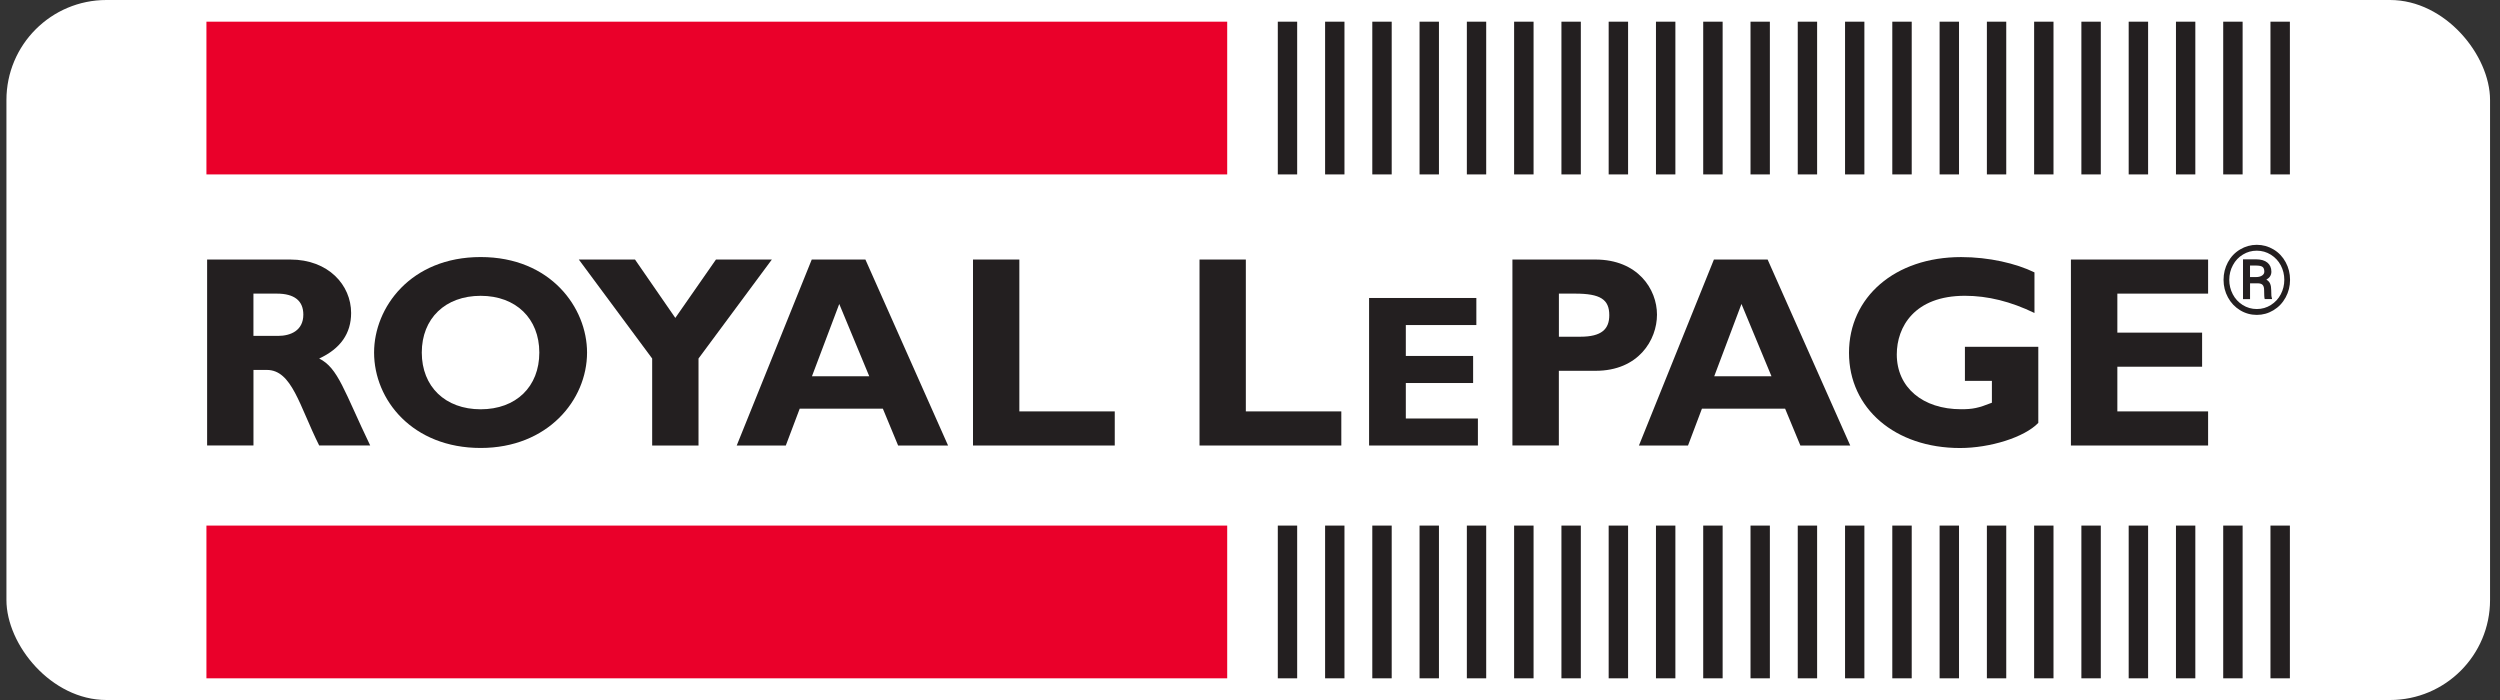
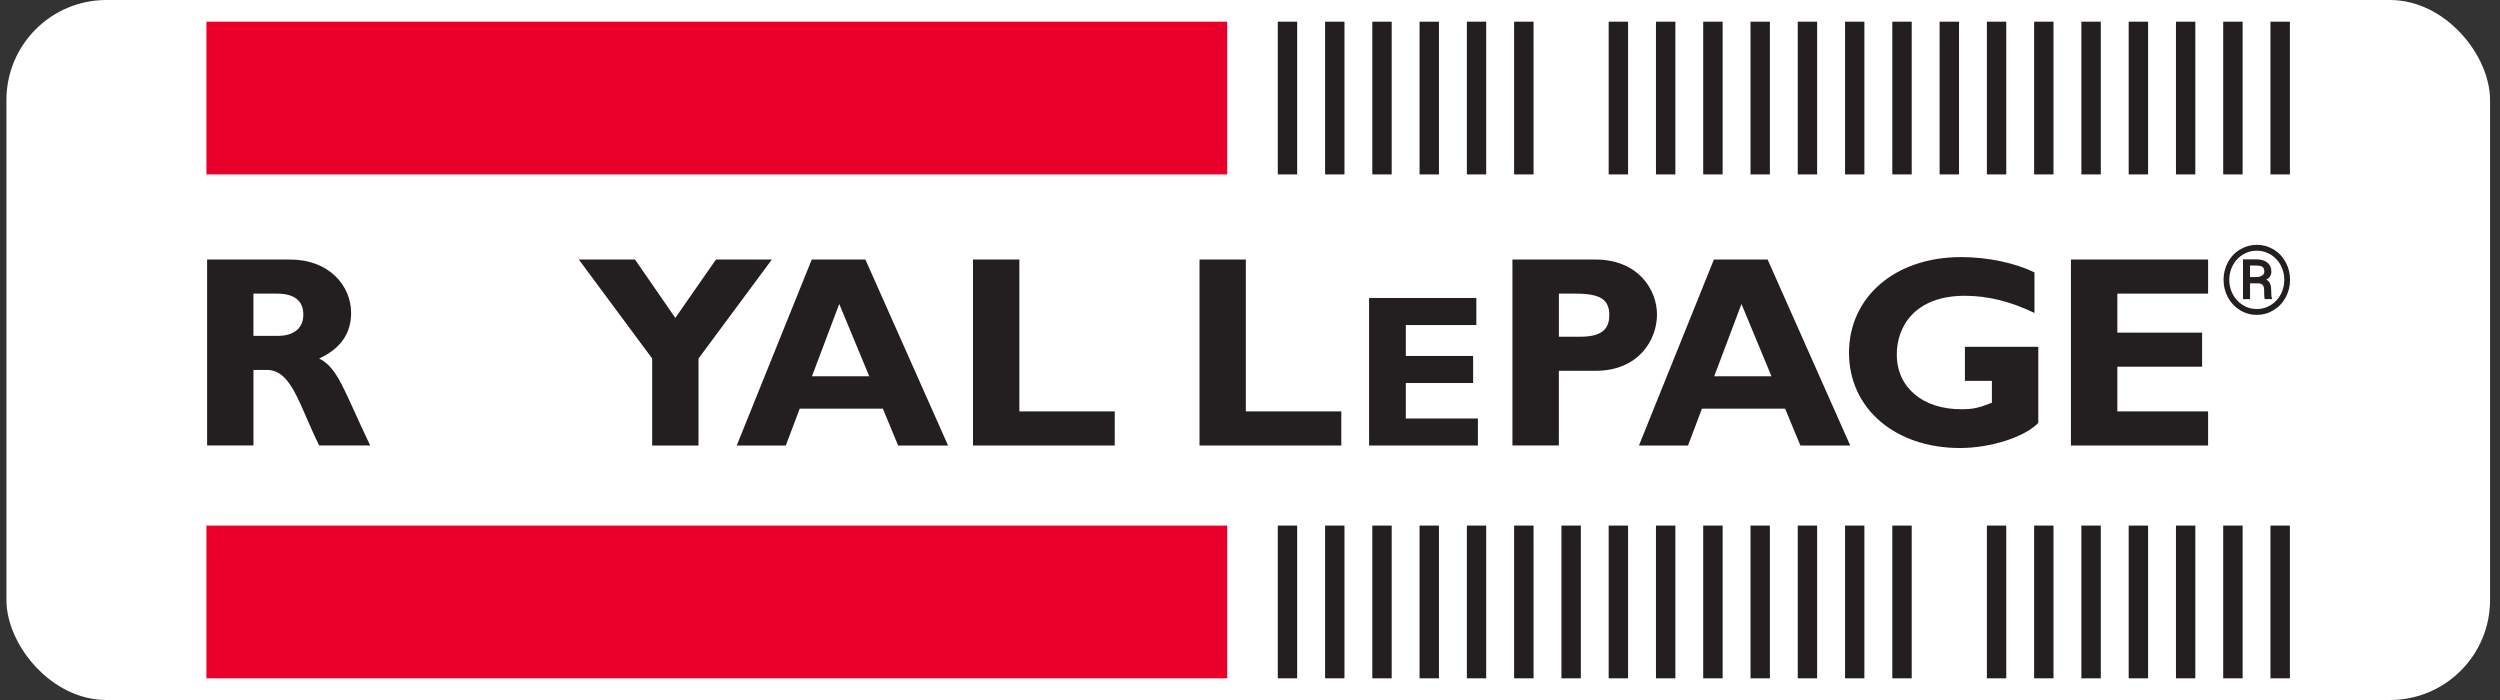
<svg xmlns="http://www.w3.org/2000/svg" width="150" height="42" viewBox="0 0 150 42" fill="none">
  <rect x="0" y="0" width="150" height="42" fill="#333333" stroke="none" />
  <rect x="0.386" width="149.017" height="42" rx="6" fill="white" />
  <path d="M73.632 1.301H12.386V10.465H73.632V1.301Z" fill="#EA002A" />
  <path d="M136.228 1.301V10.465H137.393V1.301H136.228Z" fill="#231F20" />
  <path d="M76.668 1.301V10.465H77.83V1.301H76.668Z" fill="#231F20" />
  <path d="M79.506 1.301V10.465H80.668V1.301H79.506Z" fill="#231F20" />
  <path d="M82.338 1.301V10.465H83.502V1.301H82.338Z" fill="#231F20" />
  <path d="M85.173 1.301V10.465H86.337V1.301H85.173Z" fill="#231F20" />
  <path d="M88.011 1.301V10.465H89.172V1.301H88.011Z" fill="#231F20" />
  <path d="M90.847 1.301V10.465H92.014V1.301H90.847Z" fill="#231F20" />
-   <path d="M93.686 1.301V10.465H94.85V1.301H93.686Z" fill="#231F20" />
  <path d="M96.52 1.301V10.465H97.685V1.301H96.52Z" fill="#231F20" />
  <path d="M99.358 1.301V10.465H100.523V1.301H99.358Z" fill="#231F20" />
  <path d="M102.193 1.301V10.465H103.358V1.301H102.193Z" fill="#231F20" />
  <path d="M105.031 1.301V10.465H106.192V1.301H105.031Z" fill="#231F20" />
  <path d="M107.865 1.301V10.465H109.027V1.301H107.865Z" fill="#231F20" />
  <path d="M110.703 1.301V10.465H111.863V1.301H110.703Z" fill="#231F20" />
  <path d="M113.538 1.301V10.465H114.703V1.301H113.538Z" fill="#231F20" />
  <path d="M116.376 1.301V10.465H117.541V1.301H116.376Z" fill="#231F20" />
  <path d="M119.213 1.301V10.465H120.375V1.301H119.213Z" fill="#231F20" />
  <path d="M122.048 1.301V10.465H123.21V1.301H122.048Z" fill="#231F20" />
  <path d="M124.883 1.301V10.465H126.048V1.301H124.883Z" fill="#231F20" />
  <path d="M127.721 1.301V10.465H128.886V1.301H127.721Z" fill="#231F20" />
  <path d="M130.558 1.301V10.465H131.72V1.301H130.558Z" fill="#231F20" />
  <path d="M133.393 1.301V10.465H134.557V1.301H133.393Z" fill="#231F20" />
  <path d="M73.632 31.535H12.386V40.699H73.632V31.535Z" fill="#EA002A" />
  <path d="M136.228 31.535V40.699H137.393V31.535H136.228Z" fill="#231F20" />
  <path d="M76.668 31.535V40.699H77.83V31.535H76.668Z" fill="#231F20" />
  <path d="M79.506 31.535V40.699H80.668V31.535H79.506Z" fill="#231F20" />
  <path d="M82.338 31.535V40.699H83.502V31.535H82.338Z" fill="#231F20" />
  <path d="M85.173 31.535V40.699H86.337V31.535H85.173Z" fill="#231F20" />
  <path d="M88.011 31.535V40.699H89.172V31.535H88.011Z" fill="#231F20" />
  <path d="M90.847 31.535V40.699H92.014V31.535H90.847Z" fill="#231F20" />
  <path d="M93.686 31.535V40.699H94.85V31.535H93.686Z" fill="#231F20" />
  <path d="M96.52 31.535V40.699H97.685V31.535H96.52Z" fill="#231F20" />
  <path d="M99.358 31.535V40.699H100.523V31.535H99.358Z" fill="#231F20" />
  <path d="M102.193 31.535V40.699H103.358V31.535H102.193Z" fill="#231F20" />
  <path d="M105.031 31.535V40.699H106.192V31.535H105.031Z" fill="#231F20" />
  <path d="M107.865 31.535V40.699H109.027V31.535H107.865Z" fill="#231F20" />
  <path d="M110.703 31.535V40.699H111.863V31.535H110.703Z" fill="#231F20" />
  <path d="M113.538 31.535V40.699H114.703V31.535H113.538Z" fill="#231F20" />
-   <path d="M116.376 31.535V40.699H117.541V31.535H116.376Z" fill="#231F20" />
  <path d="M119.213 31.535V40.699H120.375V31.535H119.213Z" fill="#231F20" />
  <path d="M122.048 31.535V40.699H123.21V31.535H122.048Z" fill="#231F20" />
  <path d="M124.883 31.535V40.699H126.048V31.535H124.883Z" fill="#231F20" />
  <path d="M127.721 31.535V40.699H128.886V31.535H127.721Z" fill="#231F20" />
  <path d="M130.558 31.535V40.699H131.72V31.535H130.558Z" fill="#231F20" />
  <path d="M133.393 31.535V40.699H134.557V31.535H133.393Z" fill="#231F20" />
  <path d="M15.208 20.154H16.678C17.449 20.154 18.2 19.826 18.2 18.877C18.2 18.043 17.659 17.617 16.612 17.617H15.206V20.154H15.208ZM17.417 15.572C19.709 15.572 21.067 17.108 21.067 18.779C21.067 20.007 20.428 20.922 19.151 21.511C20.296 22.084 20.641 23.458 22.212 26.729H19.151C17.958 24.341 17.517 22.196 16.011 22.196H15.208V26.729H12.427V15.572H17.415H17.417Z" fill="#231F20" />
-   <path d="M28.841 17.749C26.713 17.749 25.307 19.109 25.307 21.154C25.307 23.199 26.716 24.557 28.841 24.557C30.967 24.557 32.359 23.199 32.359 21.154C32.359 19.109 30.952 17.749 28.841 17.749ZM28.841 26.878C24.751 26.878 22.445 23.997 22.445 21.152C22.445 18.451 24.636 15.423 28.841 15.423C33.046 15.423 35.223 18.468 35.223 21.152C35.223 24.014 32.851 26.878 28.841 26.878Z" fill="#231F20" />
  <path d="M39.13 21.511L34.729 15.572H38.1L40.519 19.075L42.958 15.572H46.311L41.911 21.511V26.731H39.13V21.511Z" fill="#231F20" />
  <path d="M50.355 18.238L48.718 22.575H52.155L50.355 18.238ZM56.881 26.731H53.887L52.972 24.522H47.982L47.148 26.731H44.203L48.704 15.574H51.925L56.884 26.731H56.881Z" fill="#231F20" />
  <path d="M66.885 26.731H58.38V15.572H61.161V24.684H66.885V26.731Z" fill="#231F20" />
  <path d="M80.479 26.731H71.971V15.572H74.75V24.684H80.479V26.731Z" fill="#231F20" />
  <path d="M88.674 26.731H82.145V17.879H88.581V19.503H84.349V21.357H88.387V22.981H84.349V25.11H88.674V26.731Z" fill="#231F20" />
  <path d="M93.531 20.203H94.823C96.1 20.203 96.557 19.745 96.557 18.911C96.557 17.962 96.017 17.617 94.512 17.617H93.534V20.203H93.531ZM95.721 15.572C98.272 15.572 99.419 17.355 99.419 18.877C99.419 20.398 98.309 22.248 95.738 22.248H93.531V26.729H90.745V15.572H95.721Z" fill="#231F20" />
  <path d="M104.488 18.238L102.854 22.575H106.288L104.488 18.238ZM111.017 26.731H108.023L107.108 24.522H102.115L101.281 26.731H98.336L102.834 15.574H106.058L111.014 26.731H111.017Z" fill="#231F20" />
  <path d="M122.068 18.779C120.647 18.092 119.272 17.747 117.895 17.747C114.866 17.747 113.807 19.613 113.807 21.267C113.807 23.246 115.361 24.554 117.667 24.554C118.355 24.554 118.697 24.488 119.514 24.163V22.854H117.895V20.809H122.298V25.374C121.461 26.242 119.402 26.881 117.601 26.881C113.705 26.881 110.94 24.508 110.94 21.169C110.94 17.83 113.69 15.425 117.667 15.425C119.336 15.425 120.957 15.802 122.068 16.343V18.782V18.779Z" fill="#231F20" />
  <path d="M132.486 26.731H124.255V15.572H132.486V17.617H127.041V19.958H132.126V22.003H127.041V24.684H132.486V26.731Z" fill="#231F20" />
  <path d="M133.413 16.788C133.413 16.409 133.501 16.059 133.675 15.734C133.851 15.408 134.093 15.154 134.404 14.968C134.715 14.782 135.05 14.689 135.409 14.689C135.769 14.689 136.104 14.782 136.415 14.968C136.725 15.154 136.968 15.411 137.141 15.734C137.317 16.059 137.403 16.409 137.403 16.788C137.403 17.167 137.315 17.524 137.136 17.849C136.958 18.175 136.716 18.429 136.407 18.615C136.099 18.801 135.767 18.894 135.409 18.894C135.052 18.894 134.712 18.801 134.404 18.613C134.096 18.424 133.854 18.17 133.678 17.845C133.501 17.519 133.413 17.169 133.413 16.788ZM133.756 16.788C133.756 17.096 133.827 17.385 133.966 17.654C134.106 17.923 134.304 18.136 134.561 18.3C134.817 18.461 135.101 18.542 135.409 18.542C135.718 18.542 135.999 18.461 136.253 18.3C136.51 18.138 136.708 17.923 136.848 17.656C136.987 17.39 137.058 17.099 137.058 16.788C137.058 16.477 136.987 16.189 136.848 15.922C136.708 15.655 136.508 15.443 136.251 15.281C135.994 15.122 135.713 15.041 135.407 15.041C135.101 15.041 134.832 15.117 134.578 15.271C134.321 15.425 134.12 15.636 133.976 15.907C133.829 16.176 133.756 16.472 133.756 16.79V16.788ZM135.003 17.001V17.947H134.58V15.56H135.37C135.659 15.56 135.884 15.626 136.043 15.756C136.202 15.888 136.283 16.069 136.283 16.301C136.283 16.507 136.182 16.666 135.982 16.778C136.089 16.839 136.165 16.92 136.209 17.025C136.253 17.13 136.273 17.26 136.273 17.414C136.273 17.568 136.275 17.678 136.283 17.742C136.29 17.805 136.302 17.859 136.319 17.901V17.945H135.884C135.859 17.881 135.847 17.7 135.847 17.399C135.847 17.258 135.815 17.155 135.754 17.091C135.693 17.028 135.59 16.998 135.446 16.998H135.001L135.003 17.001ZM135.003 16.624H135.363C135.505 16.624 135.625 16.595 135.718 16.536C135.811 16.477 135.859 16.399 135.859 16.299C135.859 16.167 135.825 16.074 135.759 16.02C135.693 15.964 135.573 15.937 135.397 15.934H135.001V16.627L135.003 16.624Z" fill="#231F20" />
</svg>